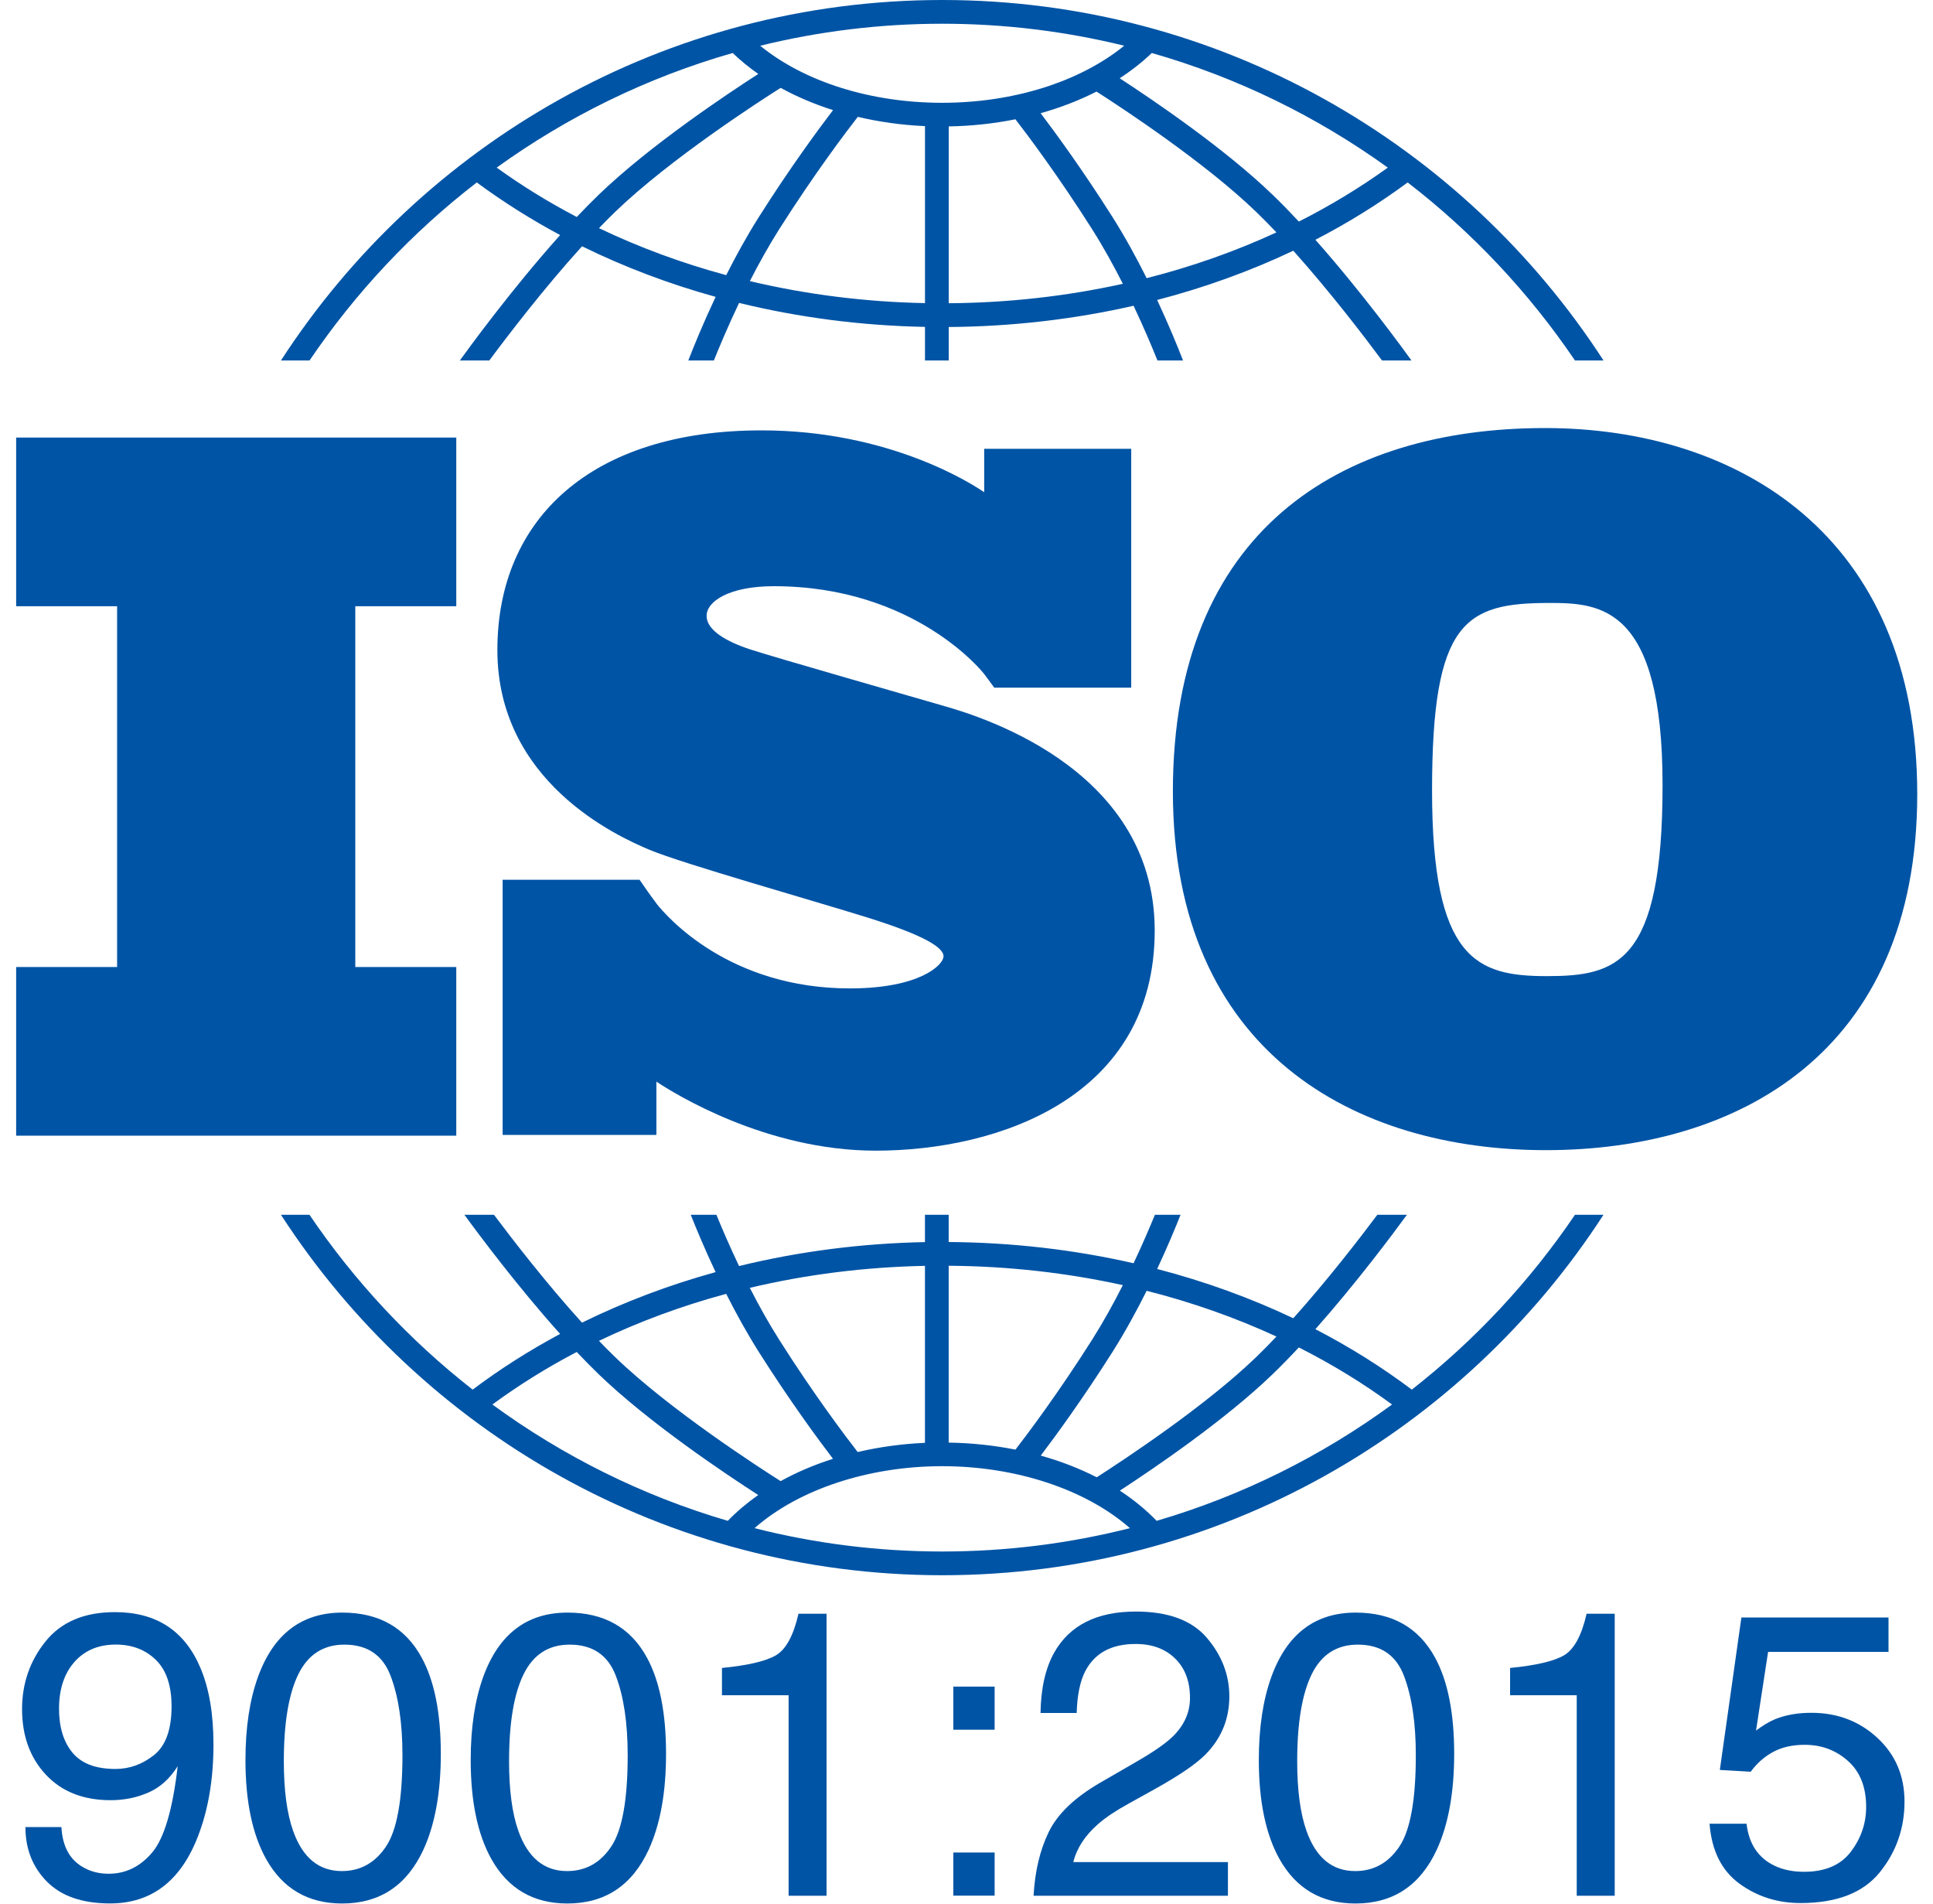
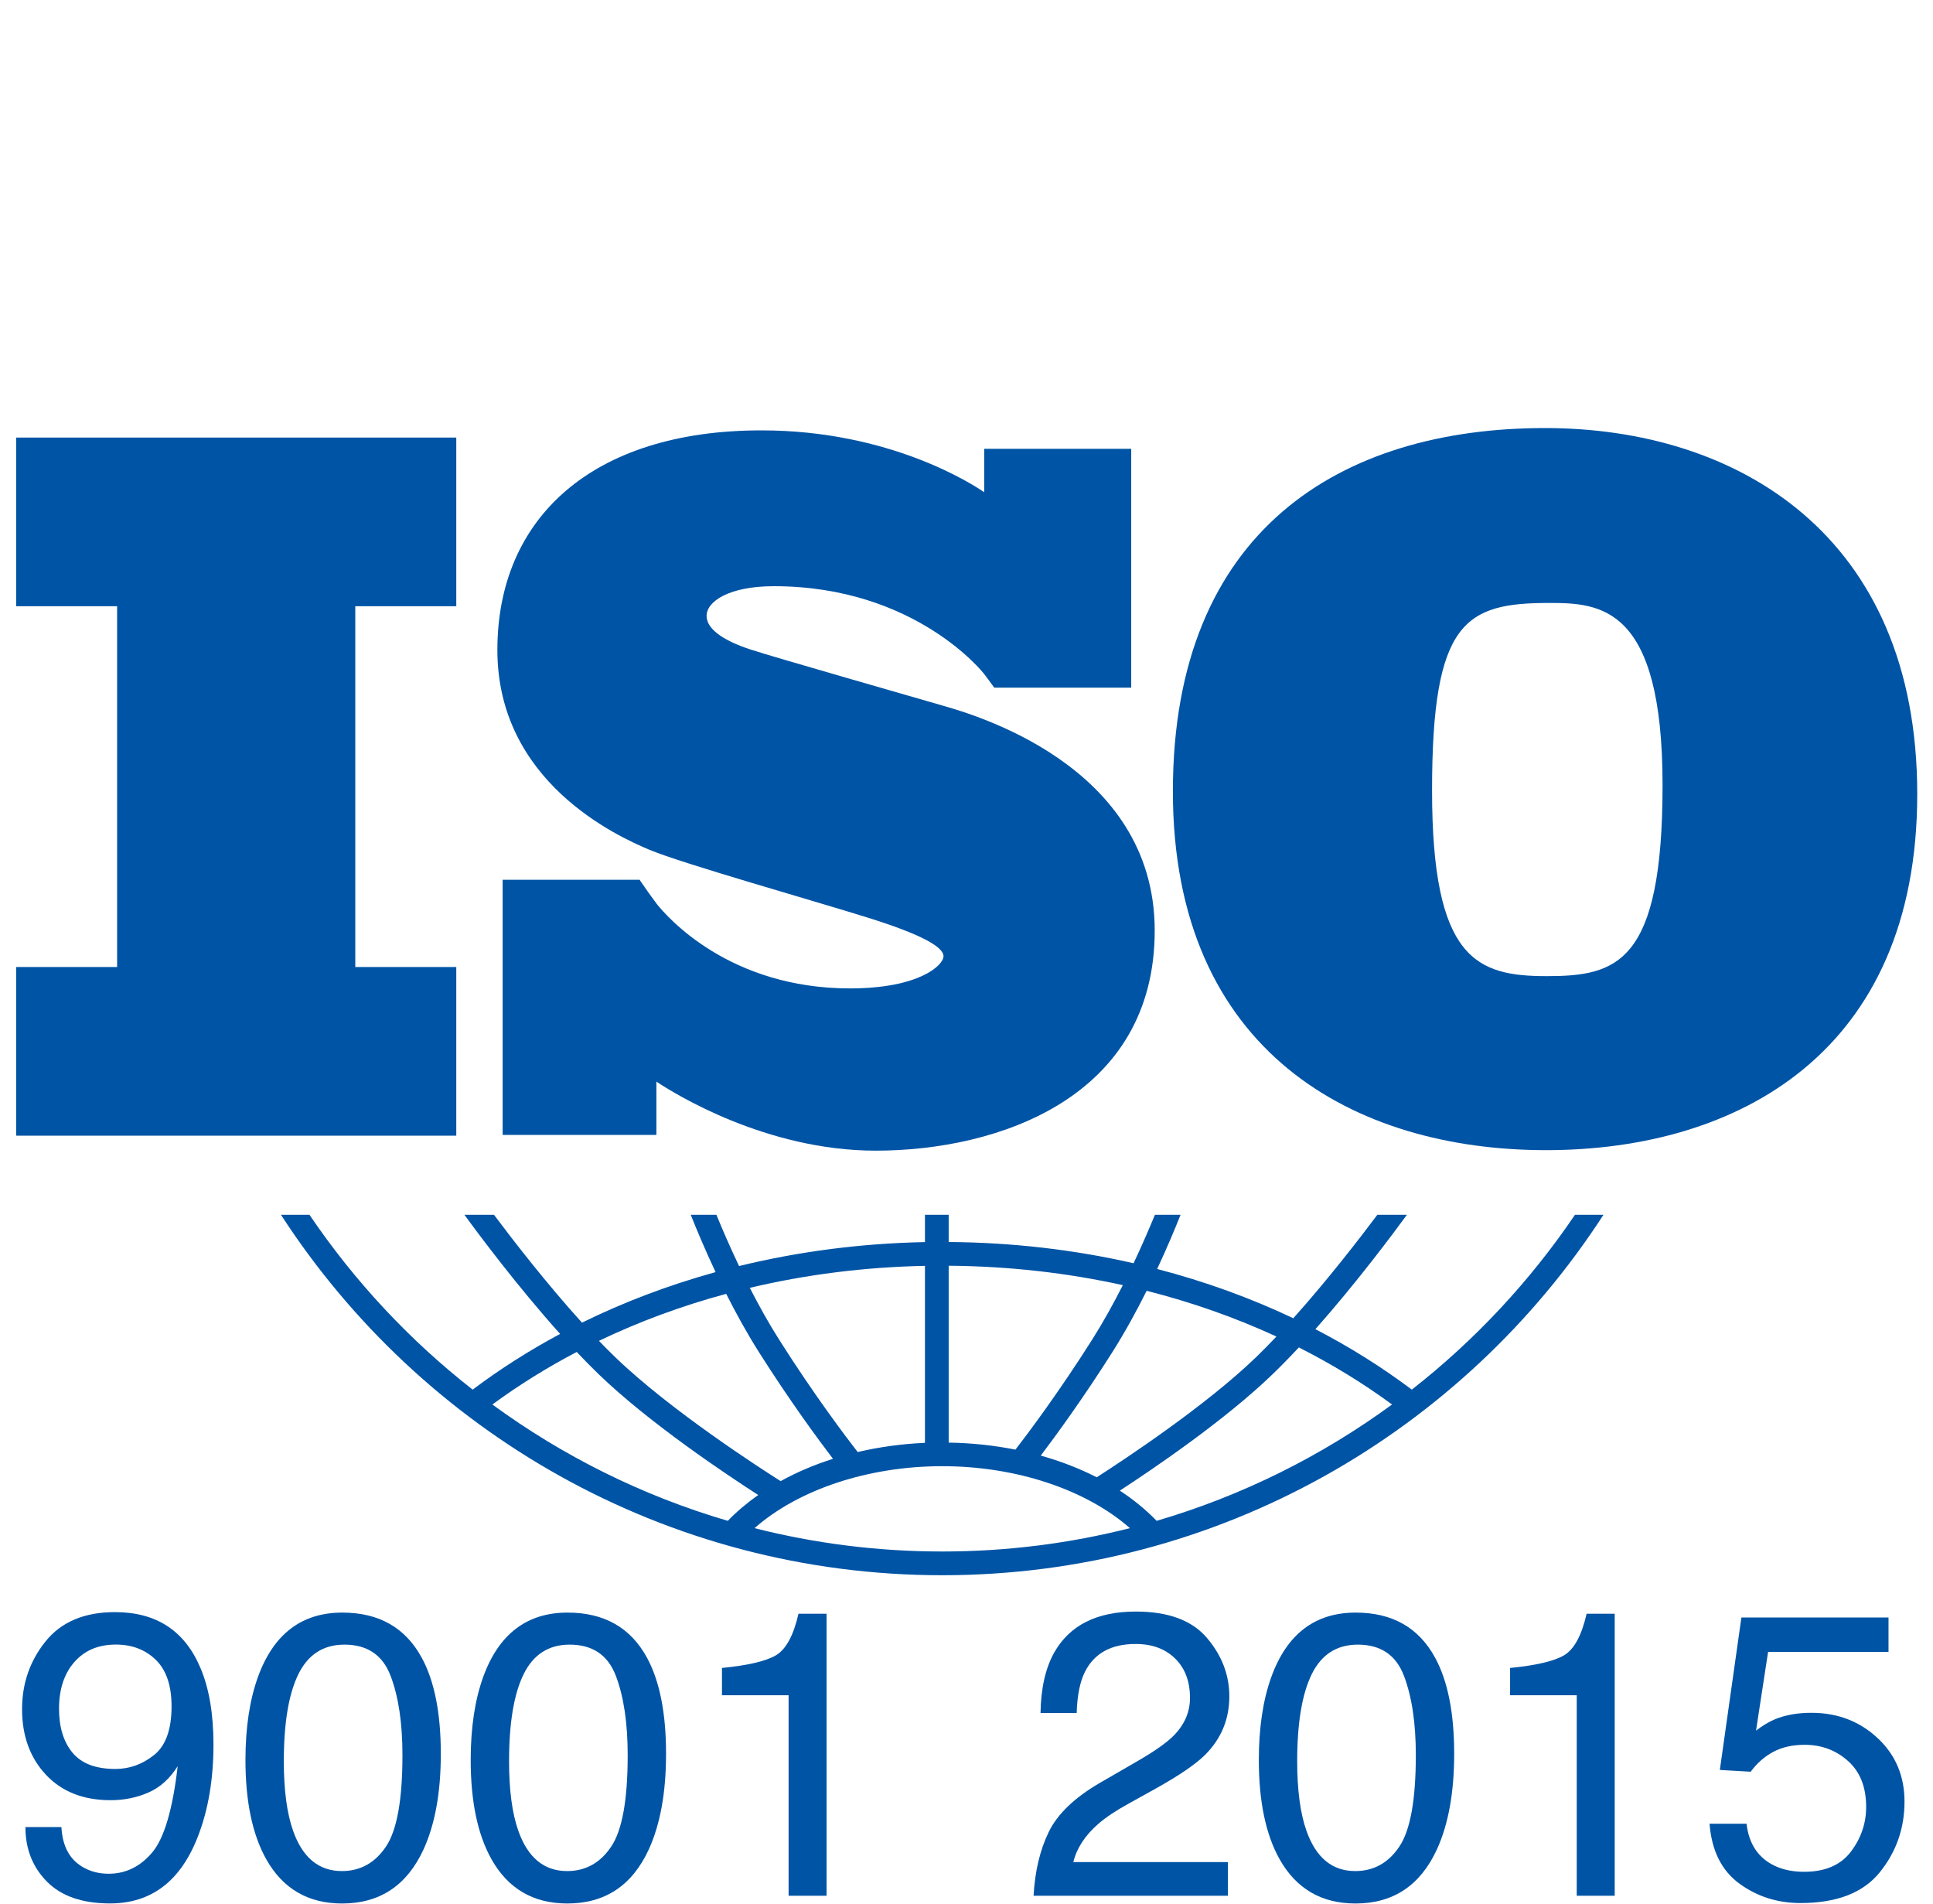
<svg xmlns="http://www.w3.org/2000/svg" width="65" height="64" viewBox="0 0 65 64" fill="none">
  <g clip-path="url(#clip0_1376_11007)">
    <path d="M15.343 20.381V14.711H0.543V20.381H3.938V32.511H0.543V38.181H15.343V32.511H11.947V20.381H15.343Z" fill="#0054A5" />
    <path d="M31.677 23.716C30.762 23.45 26.055 22.103 25.24 21.837C24.425 21.571 23.76 21.188 23.76 20.706C23.76 20.223 24.508 19.708 26.022 19.708C30.795 19.708 33.088 22.652 33.088 22.652C33.088 22.652 33.347 22.996 33.433 23.119H38.039V15.088H33.095V16.549C32.717 16.288 29.929 14.469 25.606 14.469C19.901 14.469 16.725 17.429 16.725 21.853C16.725 26.277 20.733 28.107 21.847 28.573C22.962 29.038 27.319 30.269 29.182 30.851C31.045 31.433 31.727 31.849 31.727 32.149C31.727 32.448 30.912 33.23 28.583 33.23C24.527 33.23 22.439 30.838 22.072 30.375V30.371C21.955 30.215 21.819 30.03 21.772 29.96C21.718 29.88 21.594 29.701 21.507 29.578H16.902V38.155H22.072V36.364C22.674 36.764 25.753 38.685 29.448 38.685C33.573 38.685 38.829 36.889 38.829 31.284C38.829 25.679 32.592 23.982 31.677 23.716Z" fill="#0054A5" />
    <path d="M51.955 14.391C45.079 14.391 39.44 17.828 39.44 26.605C39.44 35.38 45.562 38.668 51.985 38.668C58.409 38.668 64.47 35.411 64.47 26.695C64.47 17.98 58.409 14.391 51.955 14.391ZM52.015 32.817C49.663 32.817 48.155 32.274 48.155 26.574C48.155 20.875 49.271 20.271 52.106 20.271C53.825 20.271 55.906 20.392 55.906 26.393C55.906 32.395 54.368 32.817 52.015 32.817Z" fill="#0054A5" />
-     <path d="M10.408 12.12C11.954 9.837 13.854 7.814 16.033 6.134C16.915 6.785 17.851 7.376 18.836 7.903C17.186 9.742 15.708 11.779 15.463 12.12H16.453C17.047 11.319 18.276 9.708 19.572 8.28C20.988 8.976 22.494 9.546 24.064 9.98C23.646 10.867 23.33 11.642 23.145 12.12H24.005C24.202 11.628 24.492 10.942 24.853 10.184C26.857 10.674 28.956 10.948 31.104 10.99V12.12H31.902V10.994C34.034 10.978 36.122 10.735 38.118 10.279C38.458 10.999 38.732 11.649 38.922 12.12H39.782C39.603 11.661 39.305 10.928 38.911 10.085C40.51 9.669 42.044 9.114 43.489 8.429C44.735 9.819 45.9 11.347 46.473 12.12H47.463C47.226 11.789 45.824 9.857 44.232 8.061C45.327 7.495 46.365 6.851 47.335 6.134C49.514 7.814 51.415 9.837 52.961 12.12H53.921C49.199 4.832 40.996 0 31.684 0C22.373 0 14.169 4.832 9.447 12.12H10.408ZM24.42 9.25C22.926 8.846 21.493 8.317 20.142 7.67C20.325 7.479 20.509 7.294 20.69 7.119C22.541 5.335 25.584 3.375 26.251 2.954C26.793 3.251 27.383 3.502 28.012 3.702C27.524 4.342 26.566 5.641 25.522 7.289C25.116 7.93 24.746 8.604 24.42 9.25ZM31.104 10.191C29.082 10.151 27.105 9.899 25.215 9.451C25.511 8.873 25.84 8.279 26.196 7.716C27.399 5.818 28.483 4.393 28.845 3.929C29.566 4.098 30.323 4.206 31.104 4.24V10.191ZM31.902 10.195V4.25C32.671 4.237 33.424 4.155 34.145 4.01C34.558 4.544 35.591 5.918 36.73 7.716C37.105 8.308 37.45 8.935 37.758 9.541C35.874 9.958 33.909 10.18 31.902 10.195ZM38.558 9.352C38.22 8.676 37.832 7.964 37.404 7.289C36.415 5.726 35.501 4.477 34.993 3.806C35.662 3.618 36.293 3.374 36.872 3.079C37.809 3.679 40.529 5.473 42.236 7.119C42.463 7.338 42.692 7.571 42.922 7.813C41.542 8.45 40.08 8.966 38.558 9.352ZM46.667 5.635C45.73 6.311 44.729 6.916 43.676 7.449C43.381 7.133 43.084 6.828 42.79 6.545C41.194 5.005 38.816 3.389 37.651 2.631C38.047 2.374 38.409 2.09 38.731 1.782C41.615 2.606 44.292 3.923 46.667 5.635ZM31.684 0.798C33.792 0.798 35.842 1.056 37.803 1.537C36.315 2.746 34.084 3.456 31.684 3.456C29.274 3.456 27.049 2.749 25.563 1.538C27.525 1.056 29.575 0.798 31.684 0.798ZM24.637 1.782C24.9 2.033 25.187 2.269 25.499 2.486C24.443 3.165 21.844 4.898 20.136 6.544C19.89 6.781 19.642 7.034 19.395 7.295C18.451 6.801 17.55 6.247 16.702 5.635C19.077 3.923 21.754 2.606 24.637 1.782Z" fill="#0054A5" />
    <path d="M52.961 40.84C51.449 43.074 49.595 45.06 47.474 46.719C46.464 45.959 45.379 45.28 44.232 44.687C45.614 43.129 46.852 41.468 47.31 40.84H46.316C45.703 41.658 44.63 43.047 43.489 44.319C42.044 43.634 40.51 43.079 38.911 42.663C39.249 41.939 39.517 41.298 39.698 40.84H38.836C38.653 41.286 38.41 41.852 38.118 42.47C36.123 42.014 34.035 41.771 31.901 41.756V40.84H31.103V41.759C28.954 41.801 26.854 42.075 24.852 42.564C24.54 41.91 24.282 41.309 24.09 40.84H23.227C23.417 41.32 23.702 42.001 24.063 42.768C22.492 43.202 20.986 43.771 19.57 44.467C18.38 43.156 17.247 41.69 16.61 40.84H15.616C16.089 41.489 17.396 43.243 18.835 44.846C17.799 45.401 16.815 46.026 15.894 46.719C13.772 45.06 11.919 43.074 10.406 40.84H9.447C14.169 48.127 22.372 52.959 31.684 52.959C40.995 52.959 49.199 48.128 53.92 40.84L52.961 40.84ZM38.558 43.396C40.08 43.782 41.542 44.297 42.922 44.934C42.692 45.177 42.463 45.411 42.236 45.63C40.534 47.271 37.822 49.06 36.879 49.666C36.299 49.369 35.667 49.125 34.997 48.937C35.506 48.265 36.417 47.018 37.404 45.46C37.832 44.784 38.22 44.072 38.558 43.396ZM31.901 42.554C33.91 42.569 35.875 42.791 37.757 43.206C37.45 43.813 37.104 44.44 36.729 45.033C35.592 46.828 34.56 48.2 34.146 48.736C33.427 48.593 32.675 48.512 31.901 48.5V42.554H31.901ZM31.103 42.558V48.508C30.32 48.543 29.561 48.648 28.841 48.817C28.477 48.349 27.396 46.928 26.196 45.033C25.839 44.47 25.509 43.875 25.214 43.297C27.102 42.849 29.079 42.598 31.103 42.558ZM24.419 43.499C24.745 44.144 25.115 44.818 25.521 45.46C26.564 47.106 27.522 48.405 28.01 49.045C27.381 49.245 26.791 49.496 26.25 49.795C25.58 49.371 22.539 47.413 20.69 45.63C20.508 45.455 20.325 45.27 20.141 45.079C21.492 44.431 22.925 43.902 24.419 43.499ZM16.557 47.219C17.447 46.565 18.395 45.976 19.393 45.453C19.641 45.714 19.889 45.967 20.135 46.205C21.843 47.851 24.441 49.583 25.497 50.262C25.121 50.526 24.778 50.815 24.473 51.13C21.594 50.286 18.923 48.95 16.557 47.219ZM31.684 52.161C29.506 52.161 27.392 51.888 25.372 51.376C26.847 50.079 29.189 49.293 31.684 49.293C34.175 49.293 36.52 50.08 37.995 51.376C35.975 51.888 33.861 52.161 31.684 52.161ZM38.894 51.13C38.531 50.756 38.117 50.416 37.656 50.115C38.822 49.355 41.195 47.742 42.79 46.204C43.084 45.921 43.381 45.616 43.675 45.3C44.783 45.86 45.832 46.5 46.81 47.219C44.444 48.95 41.773 50.286 38.894 51.13Z" fill="#0054A5" />
    <path d="M2.065 61.426C2.101 62.087 2.355 62.543 2.83 62.796C3.074 62.929 3.348 62.995 3.654 62.995C4.226 62.995 4.714 62.757 5.117 62.281C5.52 61.804 5.806 60.837 5.975 59.379C5.709 59.8 5.38 60.096 4.987 60.266C4.595 60.437 4.173 60.522 3.721 60.522C2.803 60.522 2.077 60.236 1.543 59.665C1.009 59.094 0.742 58.359 0.742 57.46C0.742 56.597 1.006 55.837 1.533 55.182C2.061 54.527 2.839 54.199 3.867 54.199C5.254 54.199 6.212 54.824 6.739 56.073C7.032 56.76 7.178 57.619 7.178 58.651C7.178 59.816 7.003 60.848 6.653 61.747C6.072 63.244 5.088 63.993 3.701 63.993C2.77 63.993 2.063 63.749 1.58 63.261C1.097 62.774 0.855 62.162 0.855 61.426H2.065V61.426ZM5.18 59.004C5.572 58.692 5.769 58.146 5.769 57.367C5.769 56.668 5.592 56.147 5.24 55.804C4.888 55.461 4.439 55.29 3.894 55.29C3.309 55.29 2.844 55.486 2.501 55.877C2.157 56.269 1.985 56.792 1.985 57.447C1.985 58.066 2.136 58.559 2.437 58.924C2.739 59.289 3.22 59.472 3.88 59.472C4.355 59.472 4.788 59.316 5.18 59.004Z" fill="#0054A5" />
    <path d="M14.184 55.737C14.61 56.522 14.823 57.597 14.823 58.962C14.823 60.256 14.63 61.327 14.244 62.173C13.686 63.388 12.773 63.995 11.505 63.995C10.361 63.995 9.51 63.499 8.952 62.506C8.487 61.677 8.254 60.564 8.254 59.168C8.254 58.087 8.394 57.158 8.673 56.382C9.196 54.937 10.142 54.215 11.512 54.215C12.744 54.215 13.635 54.722 14.184 55.737ZM12.98 62.08C13.349 61.531 13.533 60.507 13.533 59.008C13.533 57.927 13.4 57.037 13.133 56.339C12.867 55.641 12.35 55.292 11.582 55.292C10.876 55.292 10.36 55.623 10.033 56.286C9.707 56.949 9.544 57.925 9.544 59.215C9.544 60.185 9.648 60.966 9.857 61.555C10.176 62.455 10.723 62.905 11.495 62.905C12.117 62.905 12.611 62.63 12.98 62.08Z" fill="#0054A5" />
    <path d="M21.759 55.737C22.184 56.522 22.397 57.597 22.397 58.962C22.397 60.256 22.204 61.327 21.819 62.173C21.26 63.388 20.347 63.995 19.079 63.995C17.936 63.995 17.085 63.499 16.526 62.506C16.061 61.677 15.828 60.564 15.828 59.168C15.828 58.087 15.968 57.158 16.247 56.382C16.77 54.937 17.716 54.215 19.086 54.215C20.318 54.215 21.209 54.722 21.759 55.737ZM20.554 62.08C20.923 61.531 21.107 60.507 21.107 59.008C21.107 57.927 20.974 57.037 20.708 56.339C20.441 55.641 19.924 55.292 19.156 55.292C18.45 55.292 17.934 55.623 17.608 56.286C17.281 56.949 17.118 57.925 17.118 59.215C17.118 60.185 17.222 60.966 17.431 61.555C17.75 62.455 18.297 62.905 19.069 62.905C19.691 62.905 20.186 62.63 20.554 62.08Z" fill="#0054A5" />
    <path d="M24.277 56.993V56.076C25.142 55.992 25.744 55.851 26.086 55.654C26.427 55.456 26.682 54.99 26.85 54.254H27.794V63.735H26.518V56.993L24.277 56.993Z" fill="#0054A5" />
-     <path d="M32.057 56.703H33.446V58.153H32.057V56.703ZM32.057 62.281H33.446V63.731H32.057V62.281Z" fill="#0054A5" />
    <path d="M35.264 61.593C35.559 60.986 36.134 60.434 36.99 59.937L38.266 59.199C38.838 58.867 39.239 58.583 39.47 58.348C39.833 57.979 40.015 57.557 40.015 57.082C40.015 56.527 39.849 56.086 39.516 55.76C39.184 55.433 38.741 55.27 38.187 55.27C37.367 55.27 36.799 55.581 36.484 56.204C36.316 56.537 36.223 56.999 36.205 57.59H34.989C35.002 56.762 35.155 56.086 35.447 55.563C35.966 54.641 36.881 54.18 38.193 54.18C39.283 54.18 40.08 54.474 40.583 55.064C41.086 55.654 41.338 56.309 41.338 57.032C41.338 57.794 41.07 58.446 40.534 58.987C40.223 59.301 39.667 59.682 38.865 60.13L37.954 60.636C37.519 60.875 37.178 61.103 36.93 61.32C36.487 61.706 36.207 62.134 36.092 62.603H41.291V63.734H34.756C34.8 62.914 34.97 62.2 35.264 61.593Z" fill="#0054A5" />
    <path d="M48.261 55.737C48.686 56.522 48.899 57.597 48.899 58.962C48.899 60.256 48.706 61.327 48.32 62.173C47.762 63.388 46.849 63.995 45.581 63.995C44.438 63.995 43.587 63.499 43.028 62.506C42.563 61.677 42.33 60.564 42.33 59.168C42.33 58.087 42.47 57.158 42.749 56.382C43.272 54.937 44.218 54.215 45.588 54.215C46.82 54.215 47.711 54.722 48.261 55.737ZM47.056 62.08C47.425 61.531 47.609 60.507 47.609 59.008C47.609 57.927 47.476 57.037 47.209 56.339C46.943 55.641 46.426 55.292 45.658 55.292C44.952 55.292 44.436 55.623 44.109 56.286C43.783 56.949 43.62 57.925 43.62 59.215C43.62 60.185 43.724 60.966 43.933 61.555C44.252 62.455 44.798 62.905 45.571 62.905C46.193 62.905 46.688 62.63 47.056 62.08Z" fill="#0054A5" />
    <path d="M50.779 56.993V56.076C51.644 55.992 52.246 55.851 52.588 55.654C52.929 55.456 53.184 54.99 53.352 54.254H54.297V63.735H53.02V56.993L50.779 56.993Z" fill="#0054A5" />
    <path d="M58.73 61.313C58.81 61.996 59.126 62.468 59.681 62.73C59.964 62.863 60.292 62.929 60.665 62.929C61.374 62.929 61.899 62.703 62.24 62.251C62.582 61.799 62.752 61.298 62.752 60.748C62.752 60.083 62.55 59.569 62.144 59.206C61.739 58.842 61.252 58.66 60.685 58.66C60.272 58.66 59.919 58.74 59.624 58.9C59.329 59.059 59.078 59.281 58.87 59.565L57.832 59.505L58.557 54.379H63.504V55.536H59.455L59.049 58.182C59.271 58.014 59.481 57.887 59.681 57.803C60.035 57.657 60.445 57.584 60.91 57.584C61.784 57.584 62.524 57.865 63.131 58.428C63.738 58.991 64.042 59.705 64.042 60.569C64.042 61.469 63.764 62.262 63.208 62.949C62.651 63.636 61.764 63.98 60.545 63.98C59.769 63.98 59.083 63.761 58.487 63.325C57.891 62.888 57.557 62.218 57.486 61.313L58.73 61.313Z" fill="#0054A5" />
  </g>
  <defs>
    <clipPath id="clip0_1376_11007">
      <rect width="64.133" height="64" fill="white" transform="translate(0.457)" />
    </clipPath>
  </defs>
</svg>